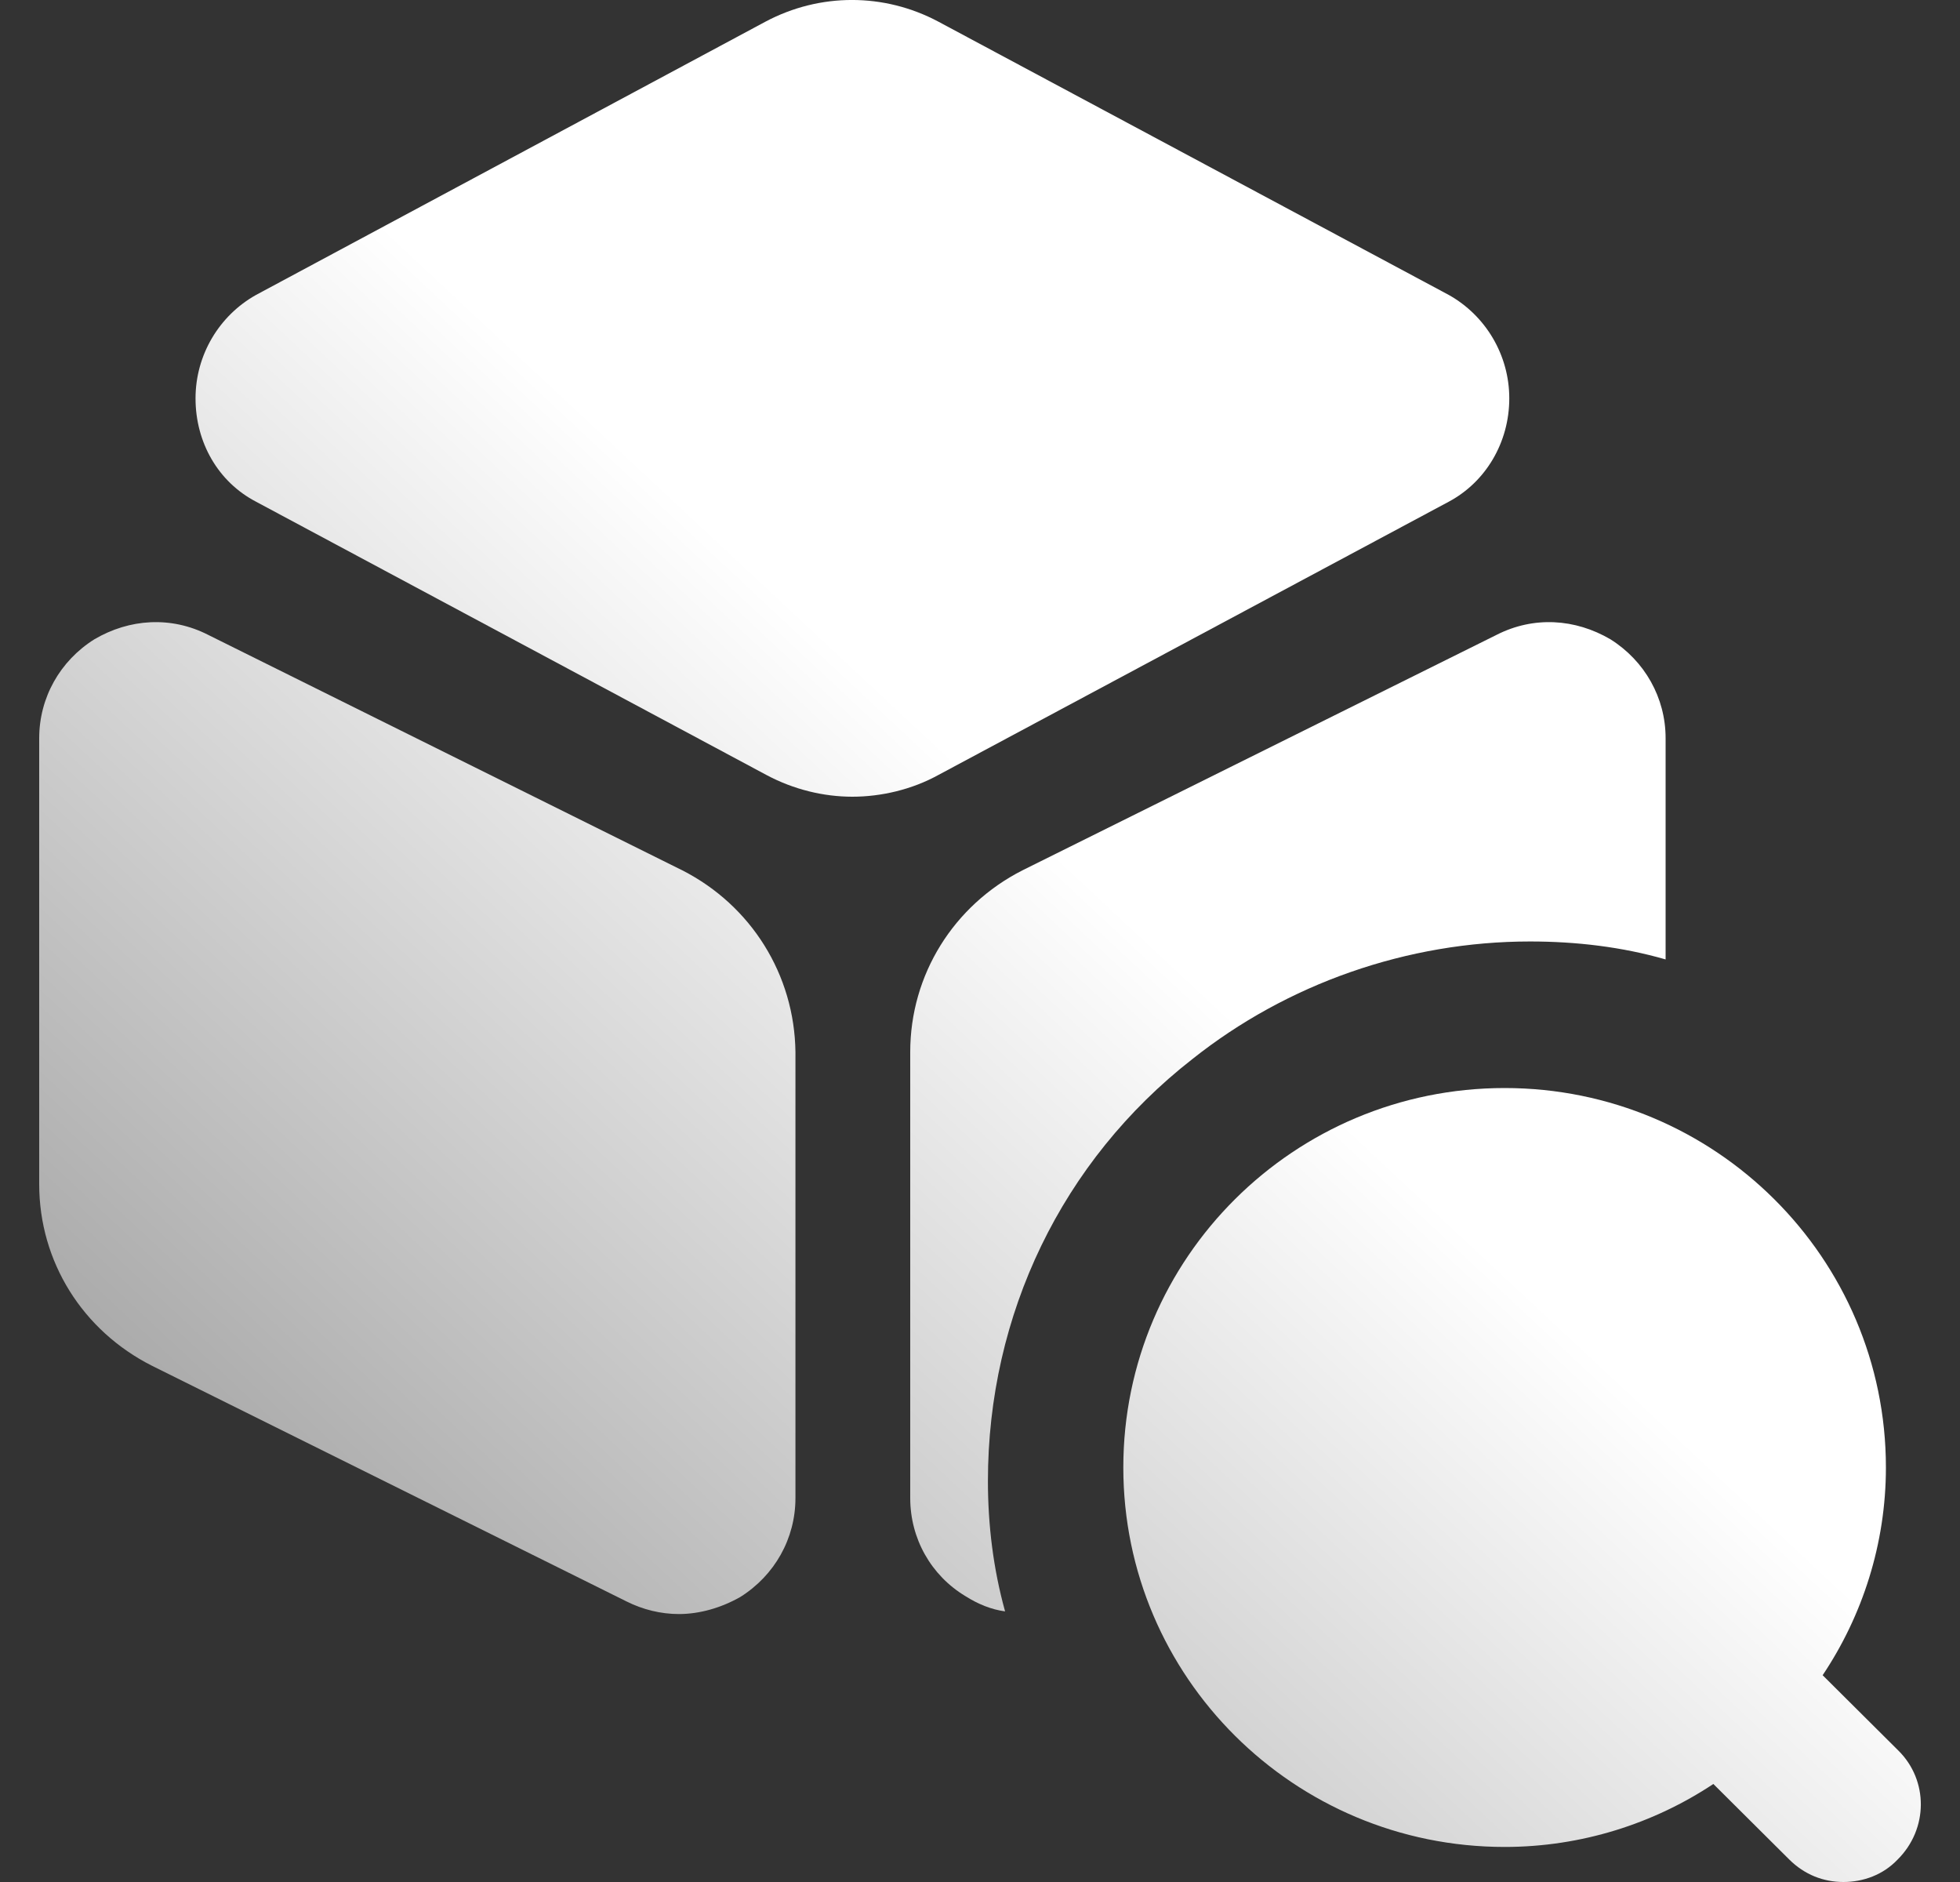
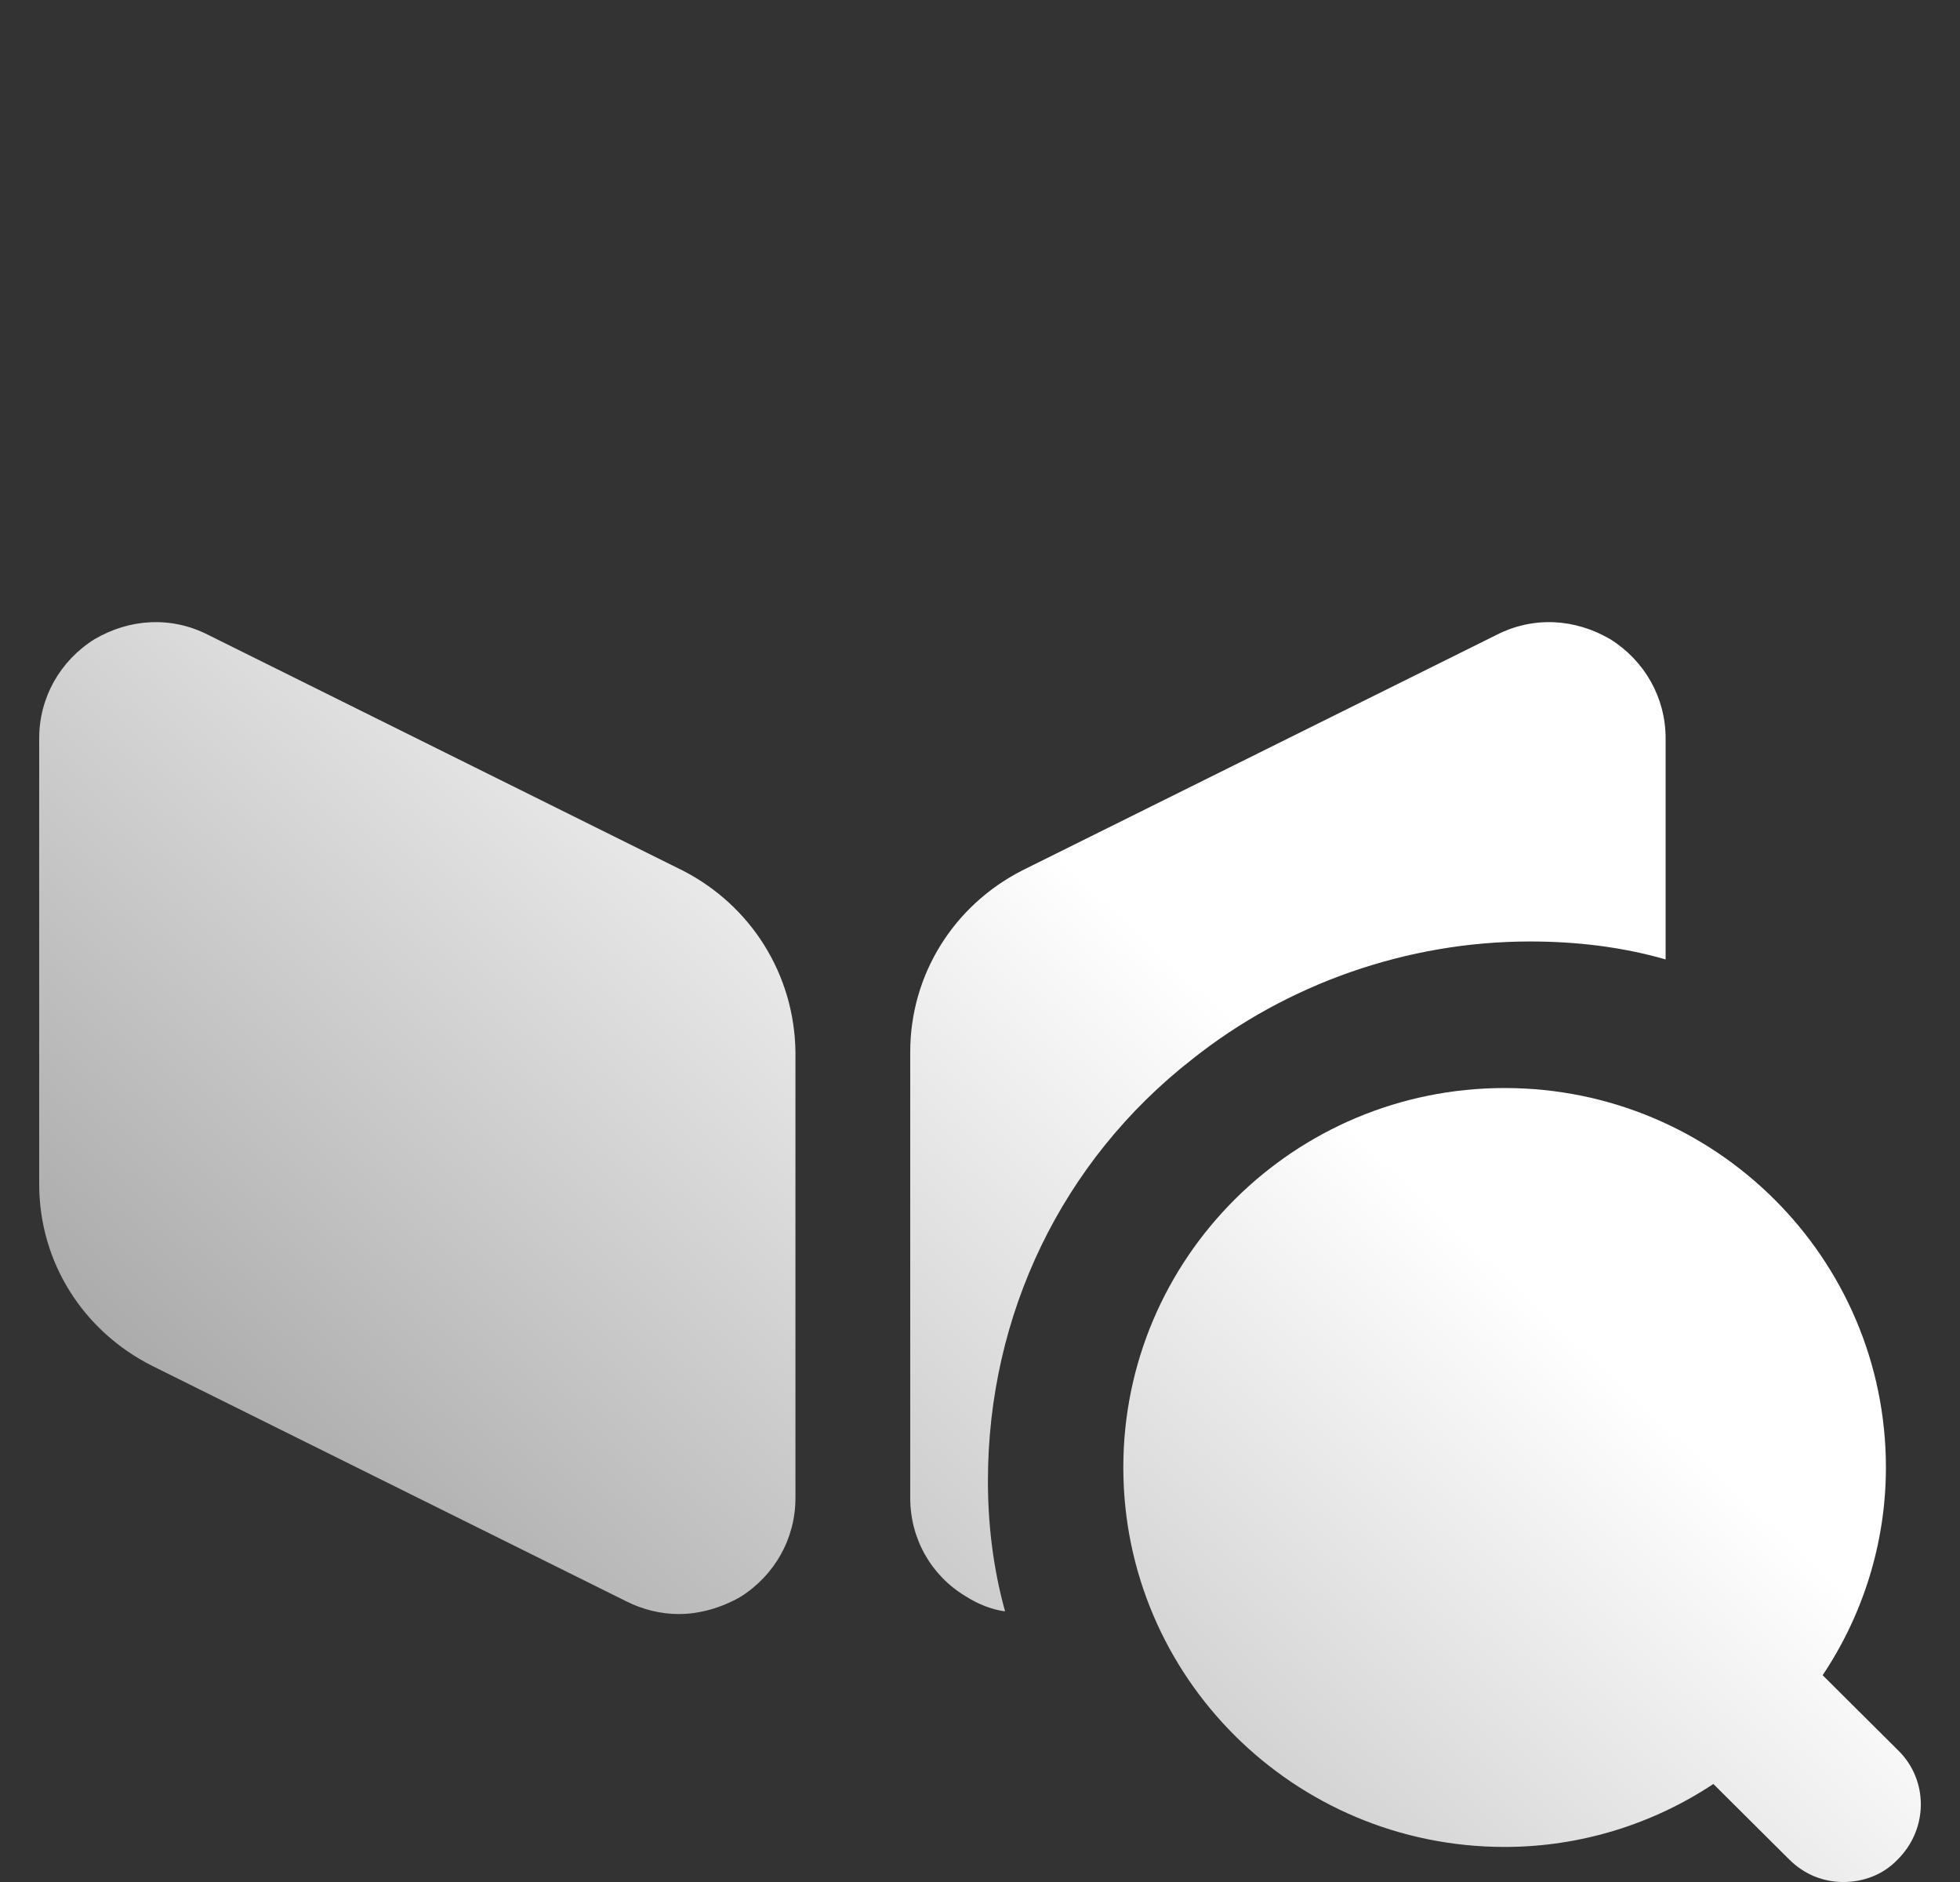
<svg xmlns="http://www.w3.org/2000/svg" width="25" height="24" viewBox="0 0 25 24" fill="none">
  <rect x="0" y="0" width="25" height="24" fill="#333333" stroke="none" />
-   <path d="M18.479 3.761L11.967 0.275C11.276 -0.092 10.458 -0.092 9.766 0.275L3.266 3.761C2.794 4.025 2.494 4.529 2.494 5.08C2.494 5.642 2.782 6.146 3.266 6.398L9.778 9.884C10.123 10.068 10.504 10.16 10.872 10.16C11.241 10.16 11.633 10.068 11.967 9.884L18.479 6.398C18.951 6.146 19.251 5.642 19.251 5.08C19.251 4.529 18.951 4.025 18.479 3.761Z" fill="url(#paint0_linear_16_11)" />
  <path d="M8.705 11.1L2.655 8.096C2.183 7.855 1.652 7.889 1.203 8.153C0.765 8.428 0.5 8.898 0.5 9.414V15.102C0.5 16.088 1.053 16.971 1.941 17.418L7.991 20.422C8.198 20.526 8.429 20.583 8.659 20.583C8.924 20.583 9.201 20.503 9.443 20.365C9.881 20.09 10.146 19.62 10.146 19.104V13.416C10.134 12.43 9.581 11.547 8.705 11.1Z" fill="url(#paint1_linear_16_11)" />
  <path d="M21.245 9.414V12.235C20.691 12.075 20.104 12.006 19.516 12.006C17.949 12.006 16.416 12.545 15.206 13.508C13.546 14.804 12.601 16.764 12.601 18.886C12.601 19.448 12.67 20.01 12.82 20.549C12.647 20.526 12.475 20.457 12.313 20.354C11.875 20.09 11.61 19.62 11.61 19.104V13.416C11.61 12.43 12.163 11.547 13.039 11.1L19.089 8.096C19.562 7.855 20.092 7.889 20.542 8.153C20.979 8.428 21.245 8.898 21.245 9.414Z" fill="url(#paint2_linear_16_11)" />
  <path d="M24.216 22.326L23.248 21.363C23.755 20.606 24.055 19.688 24.055 18.714C24.055 16.042 21.877 13.875 19.192 13.875C16.506 13.875 14.328 16.042 14.328 18.714C14.328 21.386 16.506 23.553 19.192 23.553C20.171 23.553 21.093 23.255 21.854 22.75L22.822 23.713C23.018 23.908 23.26 24 23.513 24C23.767 24 24.02 23.908 24.205 23.713C24.597 23.323 24.597 22.704 24.216 22.326Z" fill="url(#paint3_linear_16_11)" />
  <defs>
    <linearGradient id="paint0_linear_16_11" x1="14.097" y1="11.432" x2="-1.722" y2="28.368" gradientUnits="userSpaceOnUse">
      <stop stop-color="white" />
      <stop offset="1" stop-color="#676767" />
    </linearGradient>
    <linearGradient id="paint1_linear_16_11" x1="14.097" y1="11.432" x2="-1.722" y2="28.368" gradientUnits="userSpaceOnUse">
      <stop stop-color="white" />
      <stop offset="1" stop-color="#676767" />
    </linearGradient>
    <linearGradient id="paint2_linear_16_11" x1="14.097" y1="11.432" x2="-1.722" y2="28.368" gradientUnits="userSpaceOnUse">
      <stop stop-color="white" />
      <stop offset="1" stop-color="#676767" />
    </linearGradient>
    <linearGradient id="paint3_linear_16_11" x1="14.097" y1="11.432" x2="-1.722" y2="28.368" gradientUnits="userSpaceOnUse">
      <stop stop-color="white" />
      <stop offset="1" stop-color="#676767" />
    </linearGradient>
  </defs>
</svg>